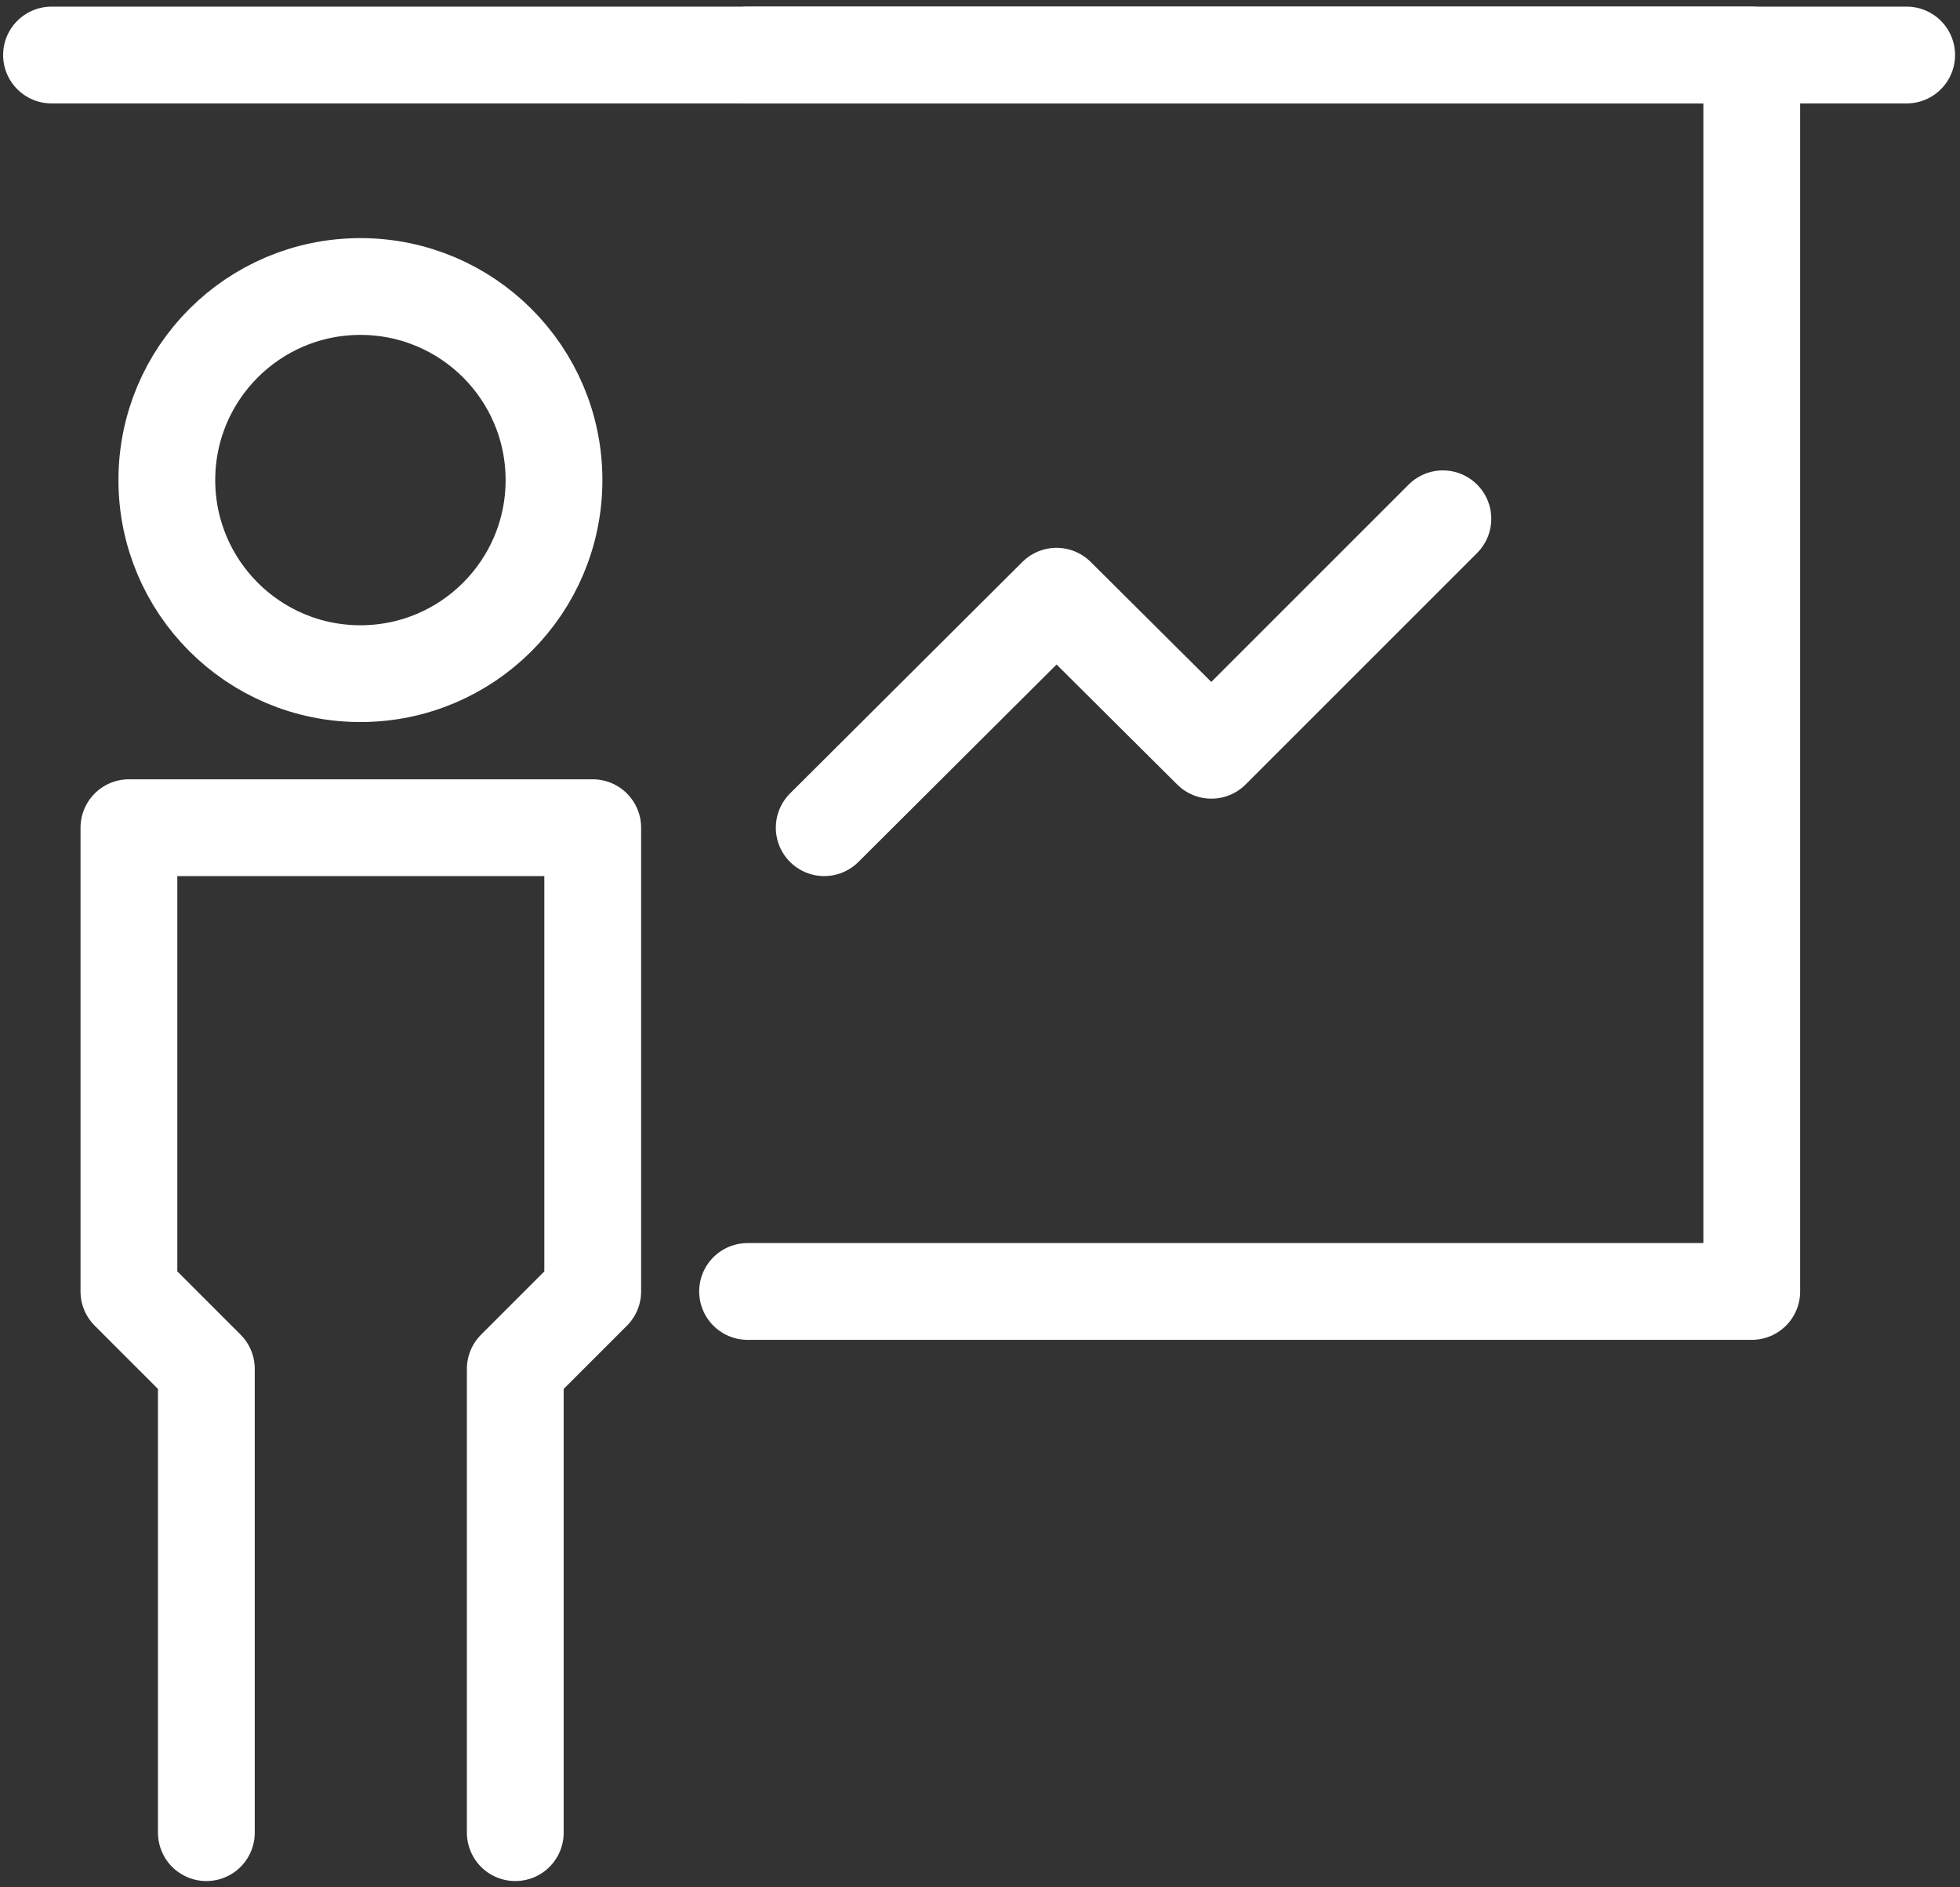
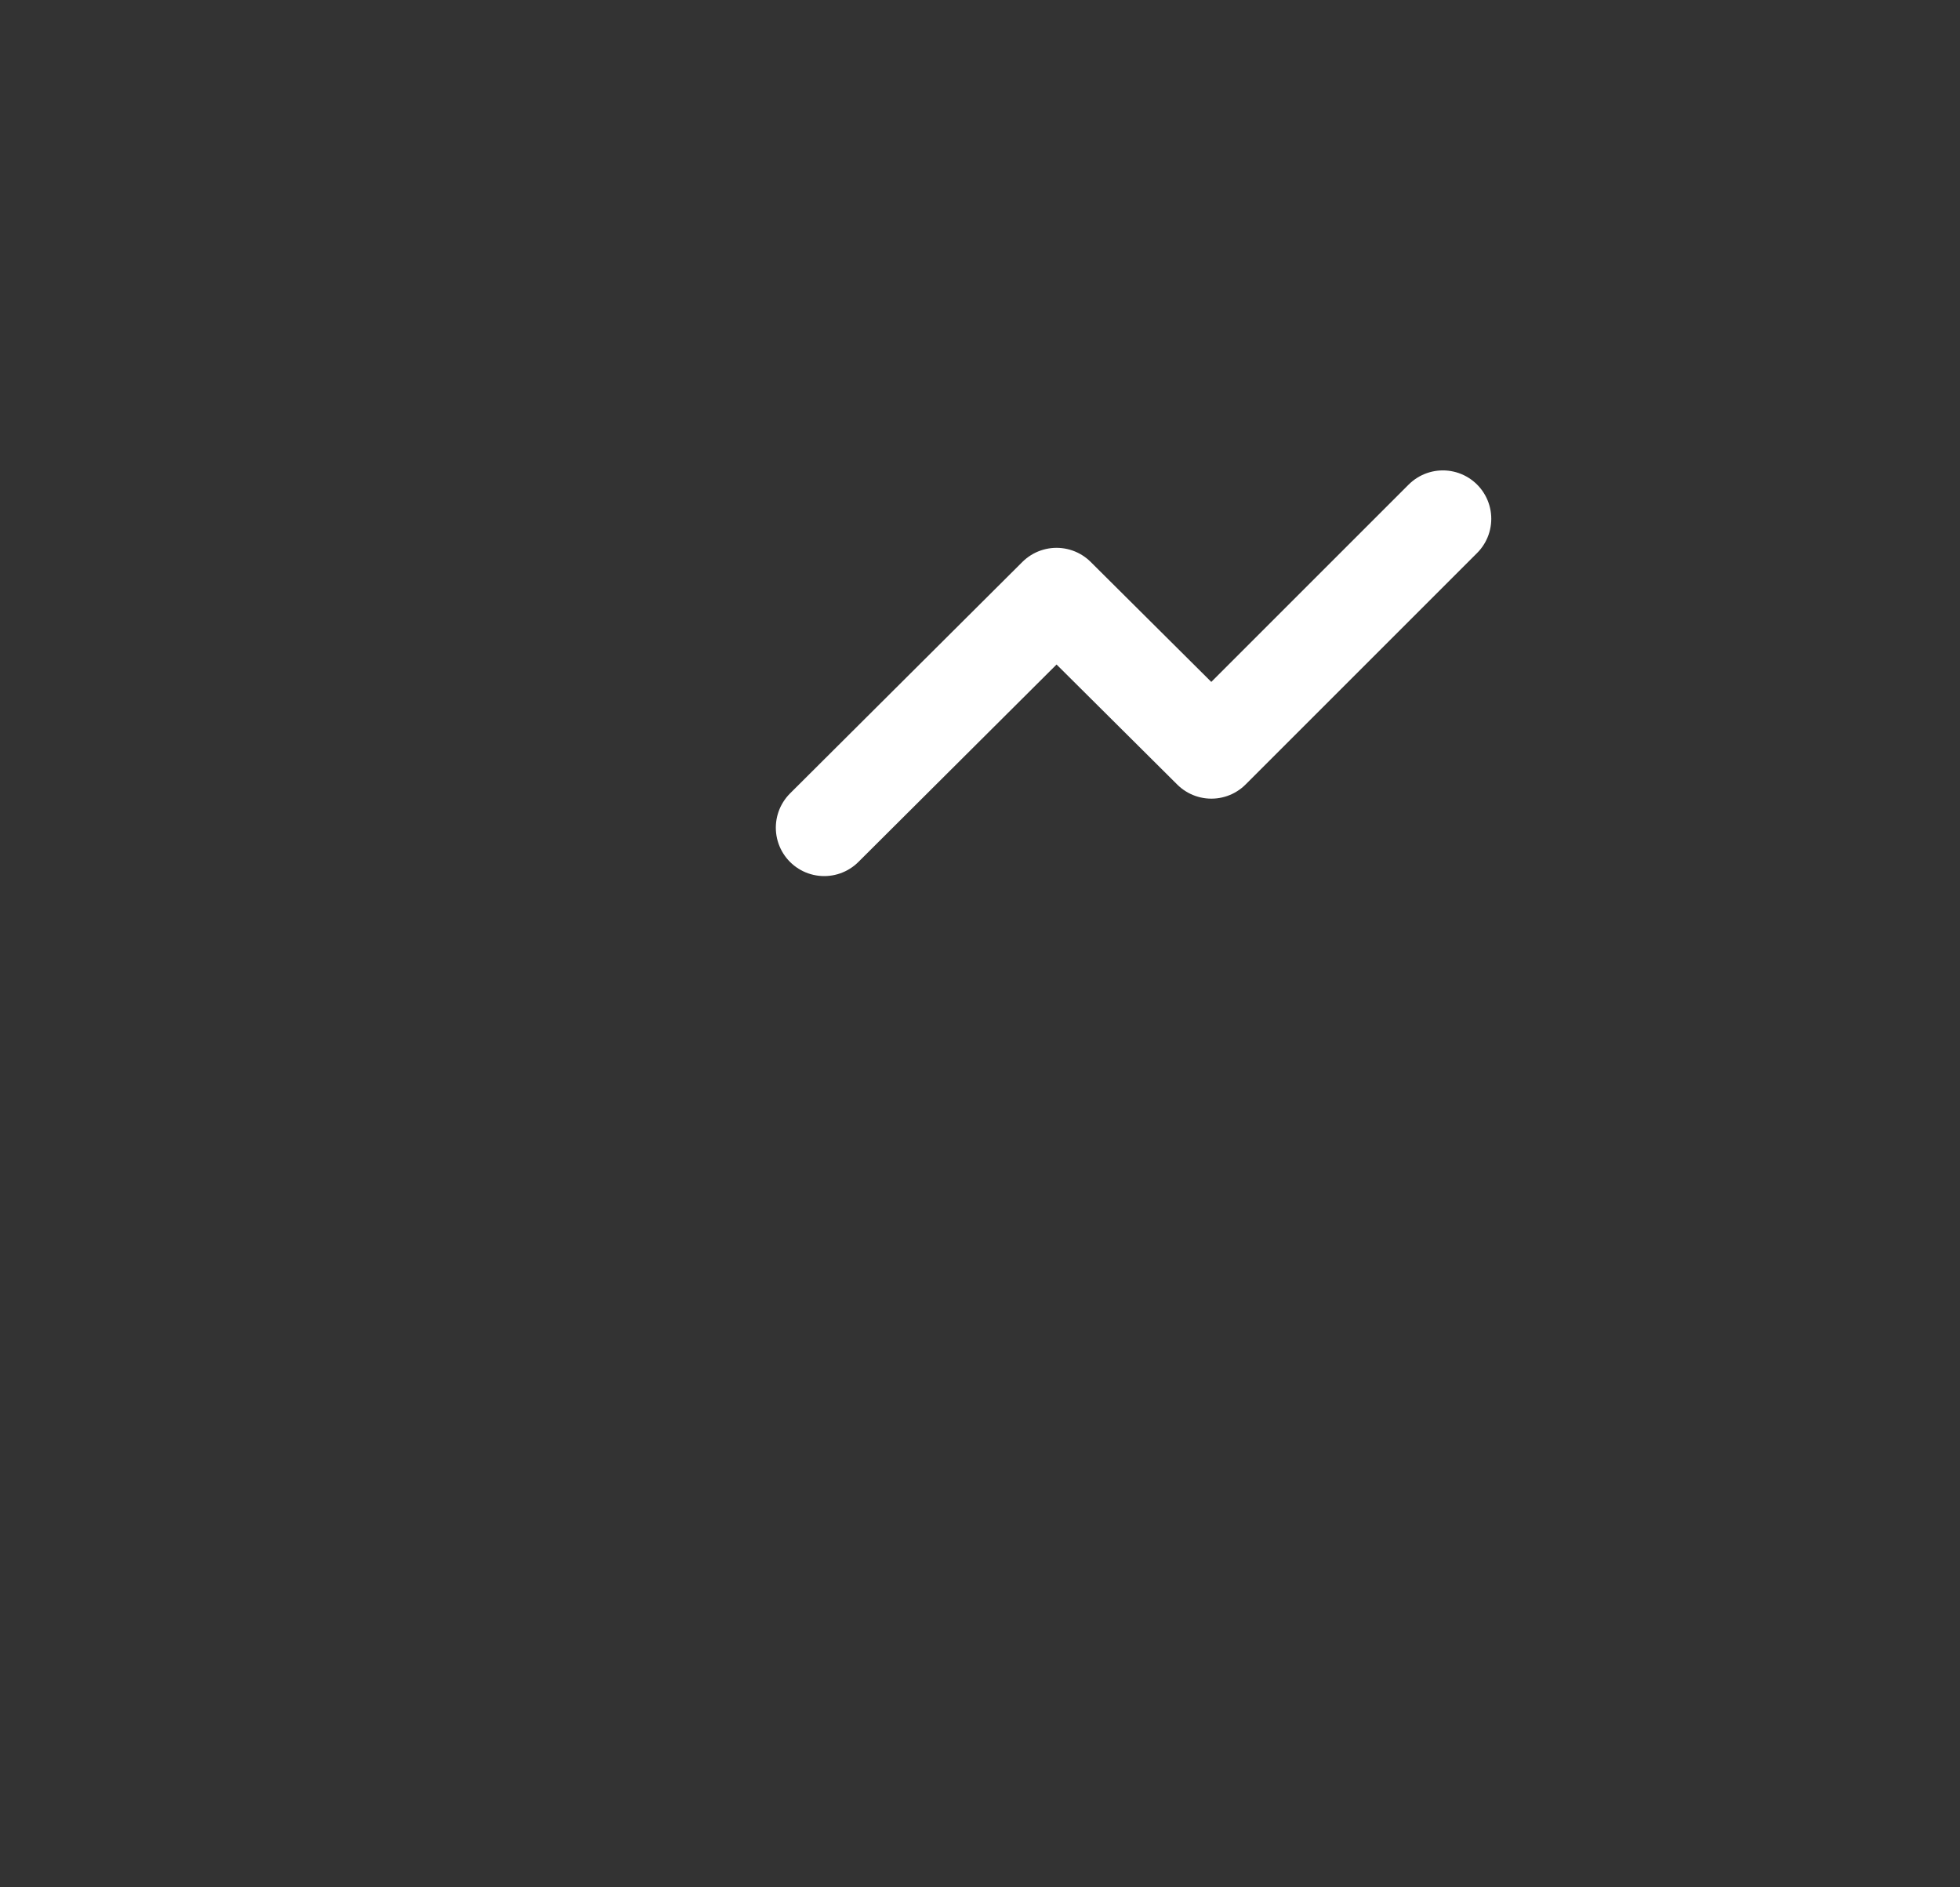
<svg xmlns="http://www.w3.org/2000/svg" width="81" height="78" viewBox="0 0 81 78" fill="none">
  <rect x="0" y="0" width="81" height="78" fill="#333333" stroke="none" />
-   <path d="M14.895 27.841C19.313 27.841 22.895 24.259 22.895 19.841C22.895 15.422 19.313 11.841 14.895 11.841C10.476 11.841 6.895 15.422 6.895 19.841C6.895 24.259 10.476 27.841 14.895 27.841Z" stroke="white" stroke-width="4" stroke-miterlimit="10" stroke-linecap="round" stroke-linejoin="round" />
-   <path d="M21.295 75.741V56.574L24.495 53.374V34.207H5.328V53.374L8.528 56.574V75.741" stroke="white" stroke-width="4" stroke-miterlimit="10" stroke-linecap="round" stroke-linejoin="round" />
-   <path d="M2.129 2.274H78.796" stroke="white" stroke-width="4" stroke-miterlimit="10" stroke-linecap="round" stroke-linejoin="round" />
-   <path d="M30.895 53.374H72.394V2.274H30.895" stroke="white" stroke-width="4" stroke-miterlimit="10" stroke-linecap="round" stroke-linejoin="round" />
  <path d="M34.062 34.207L43.663 24.641L50.062 31.007L59.629 21.441" stroke="white" stroke-width="4" stroke-miterlimit="10" stroke-linecap="round" stroke-linejoin="round" />
</svg>